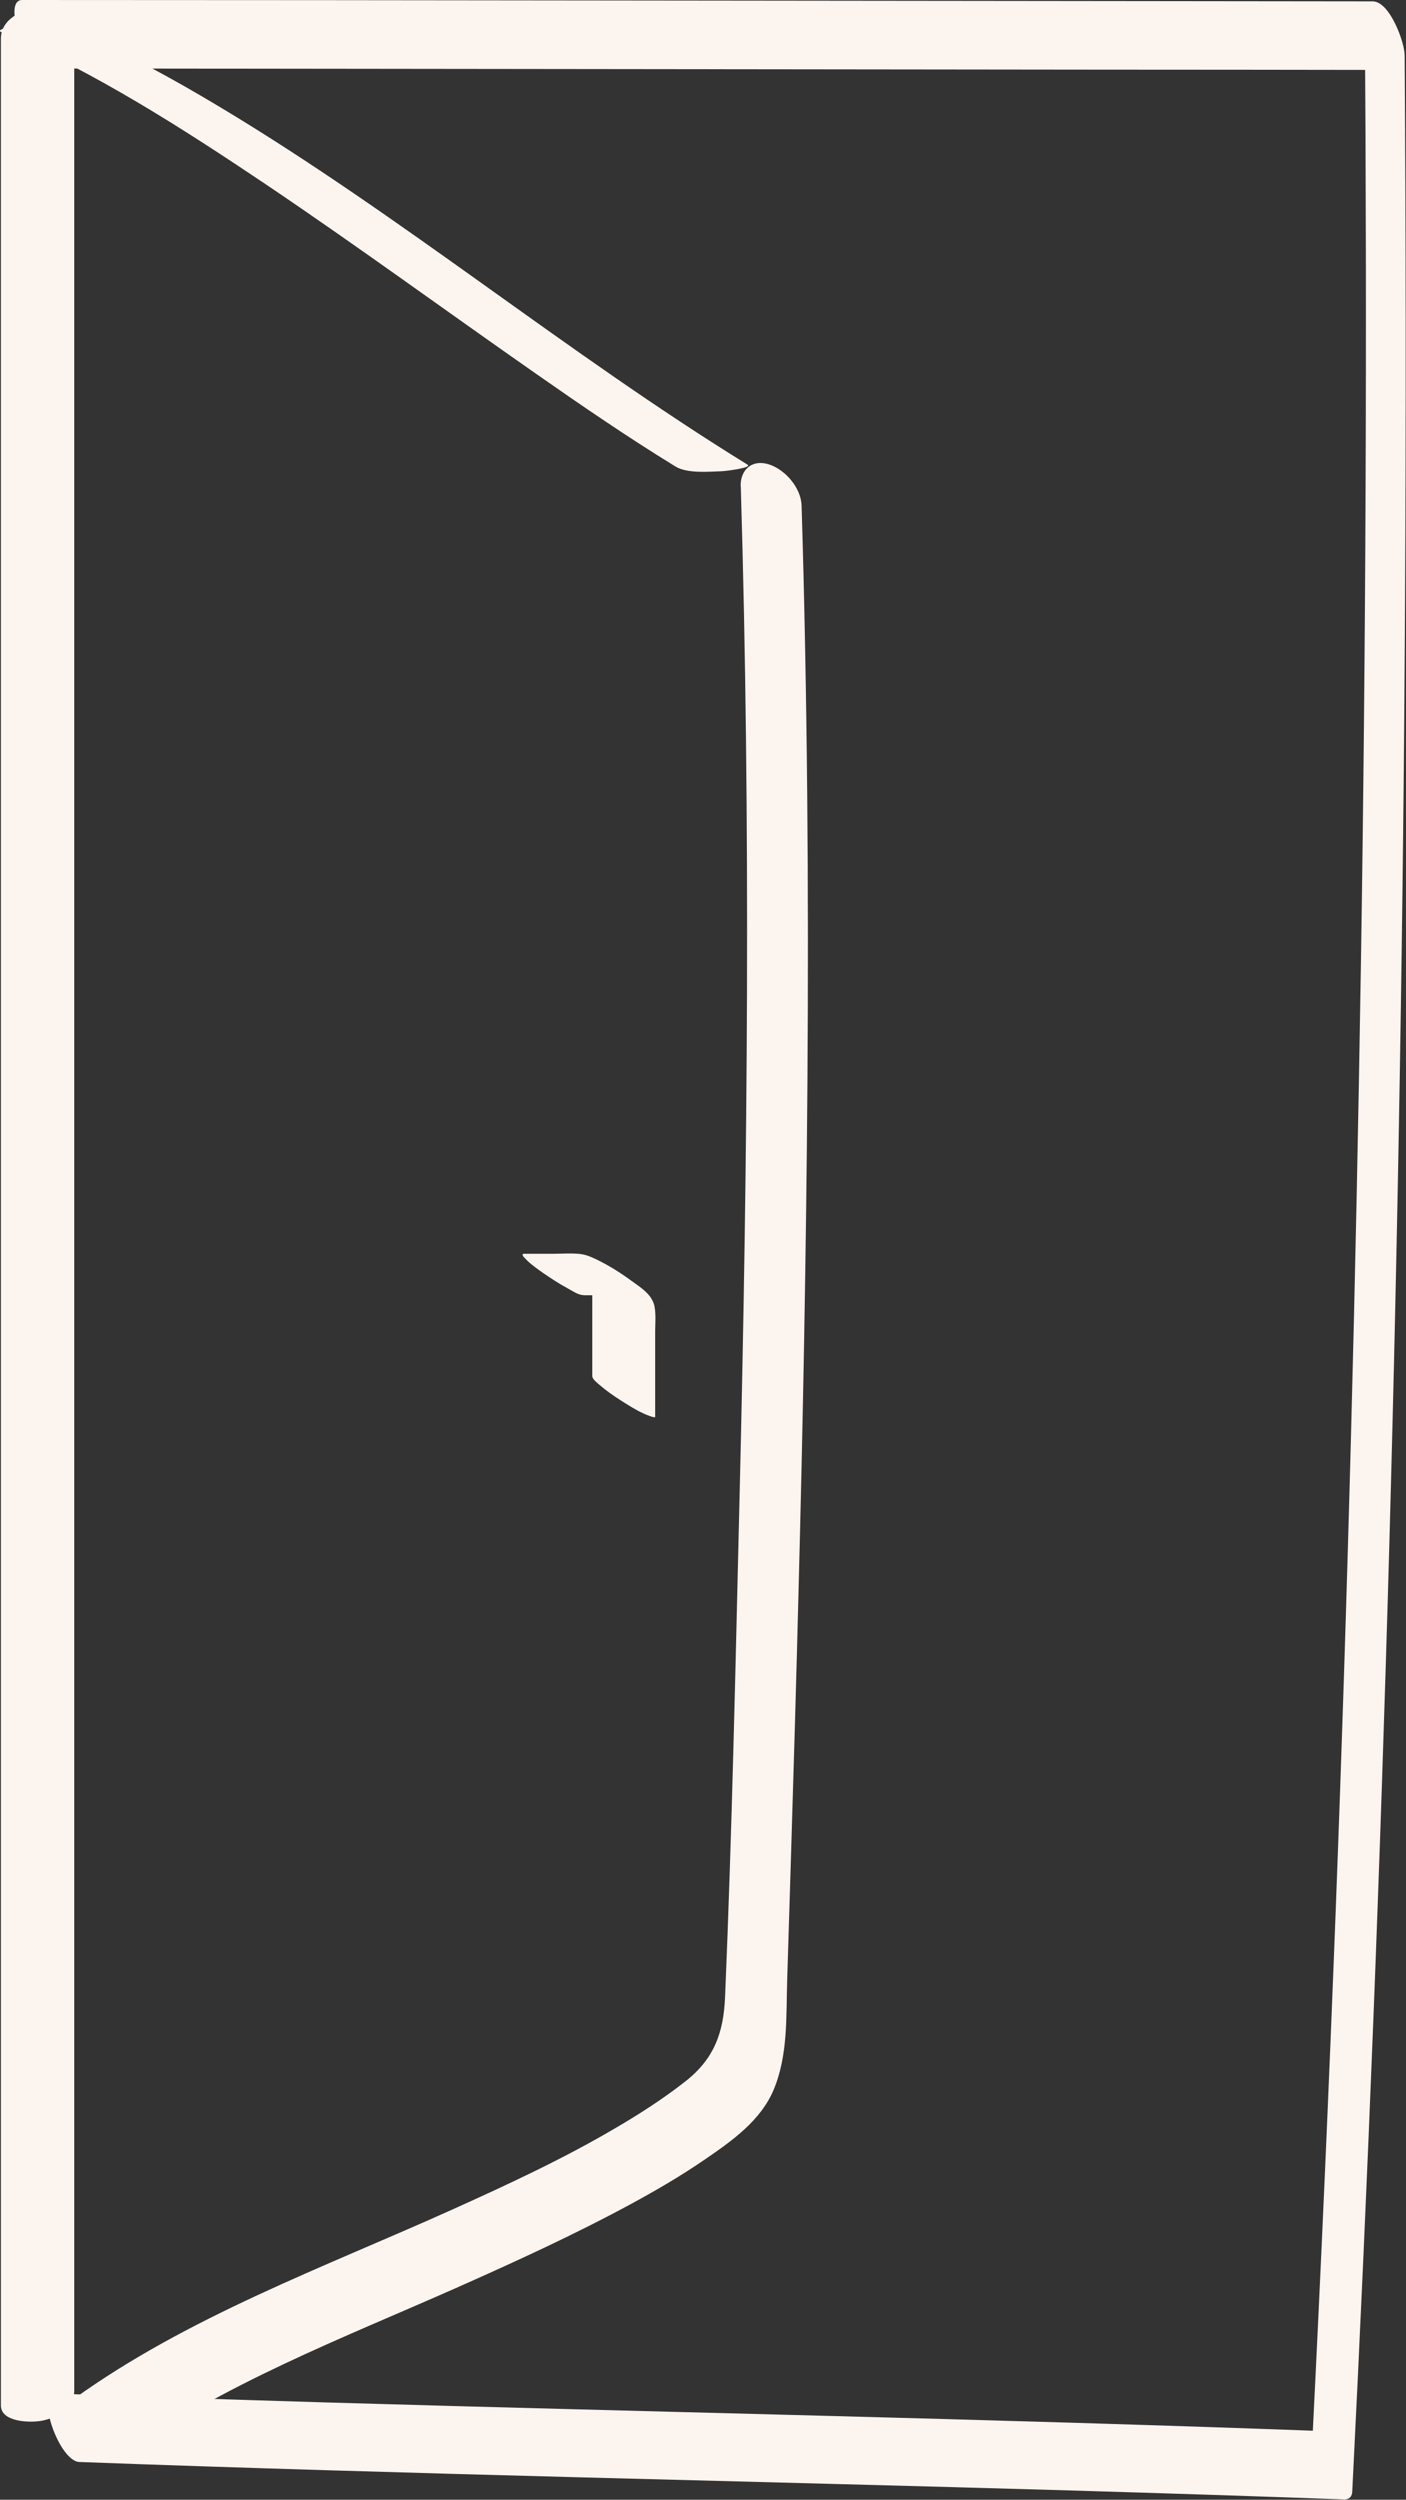
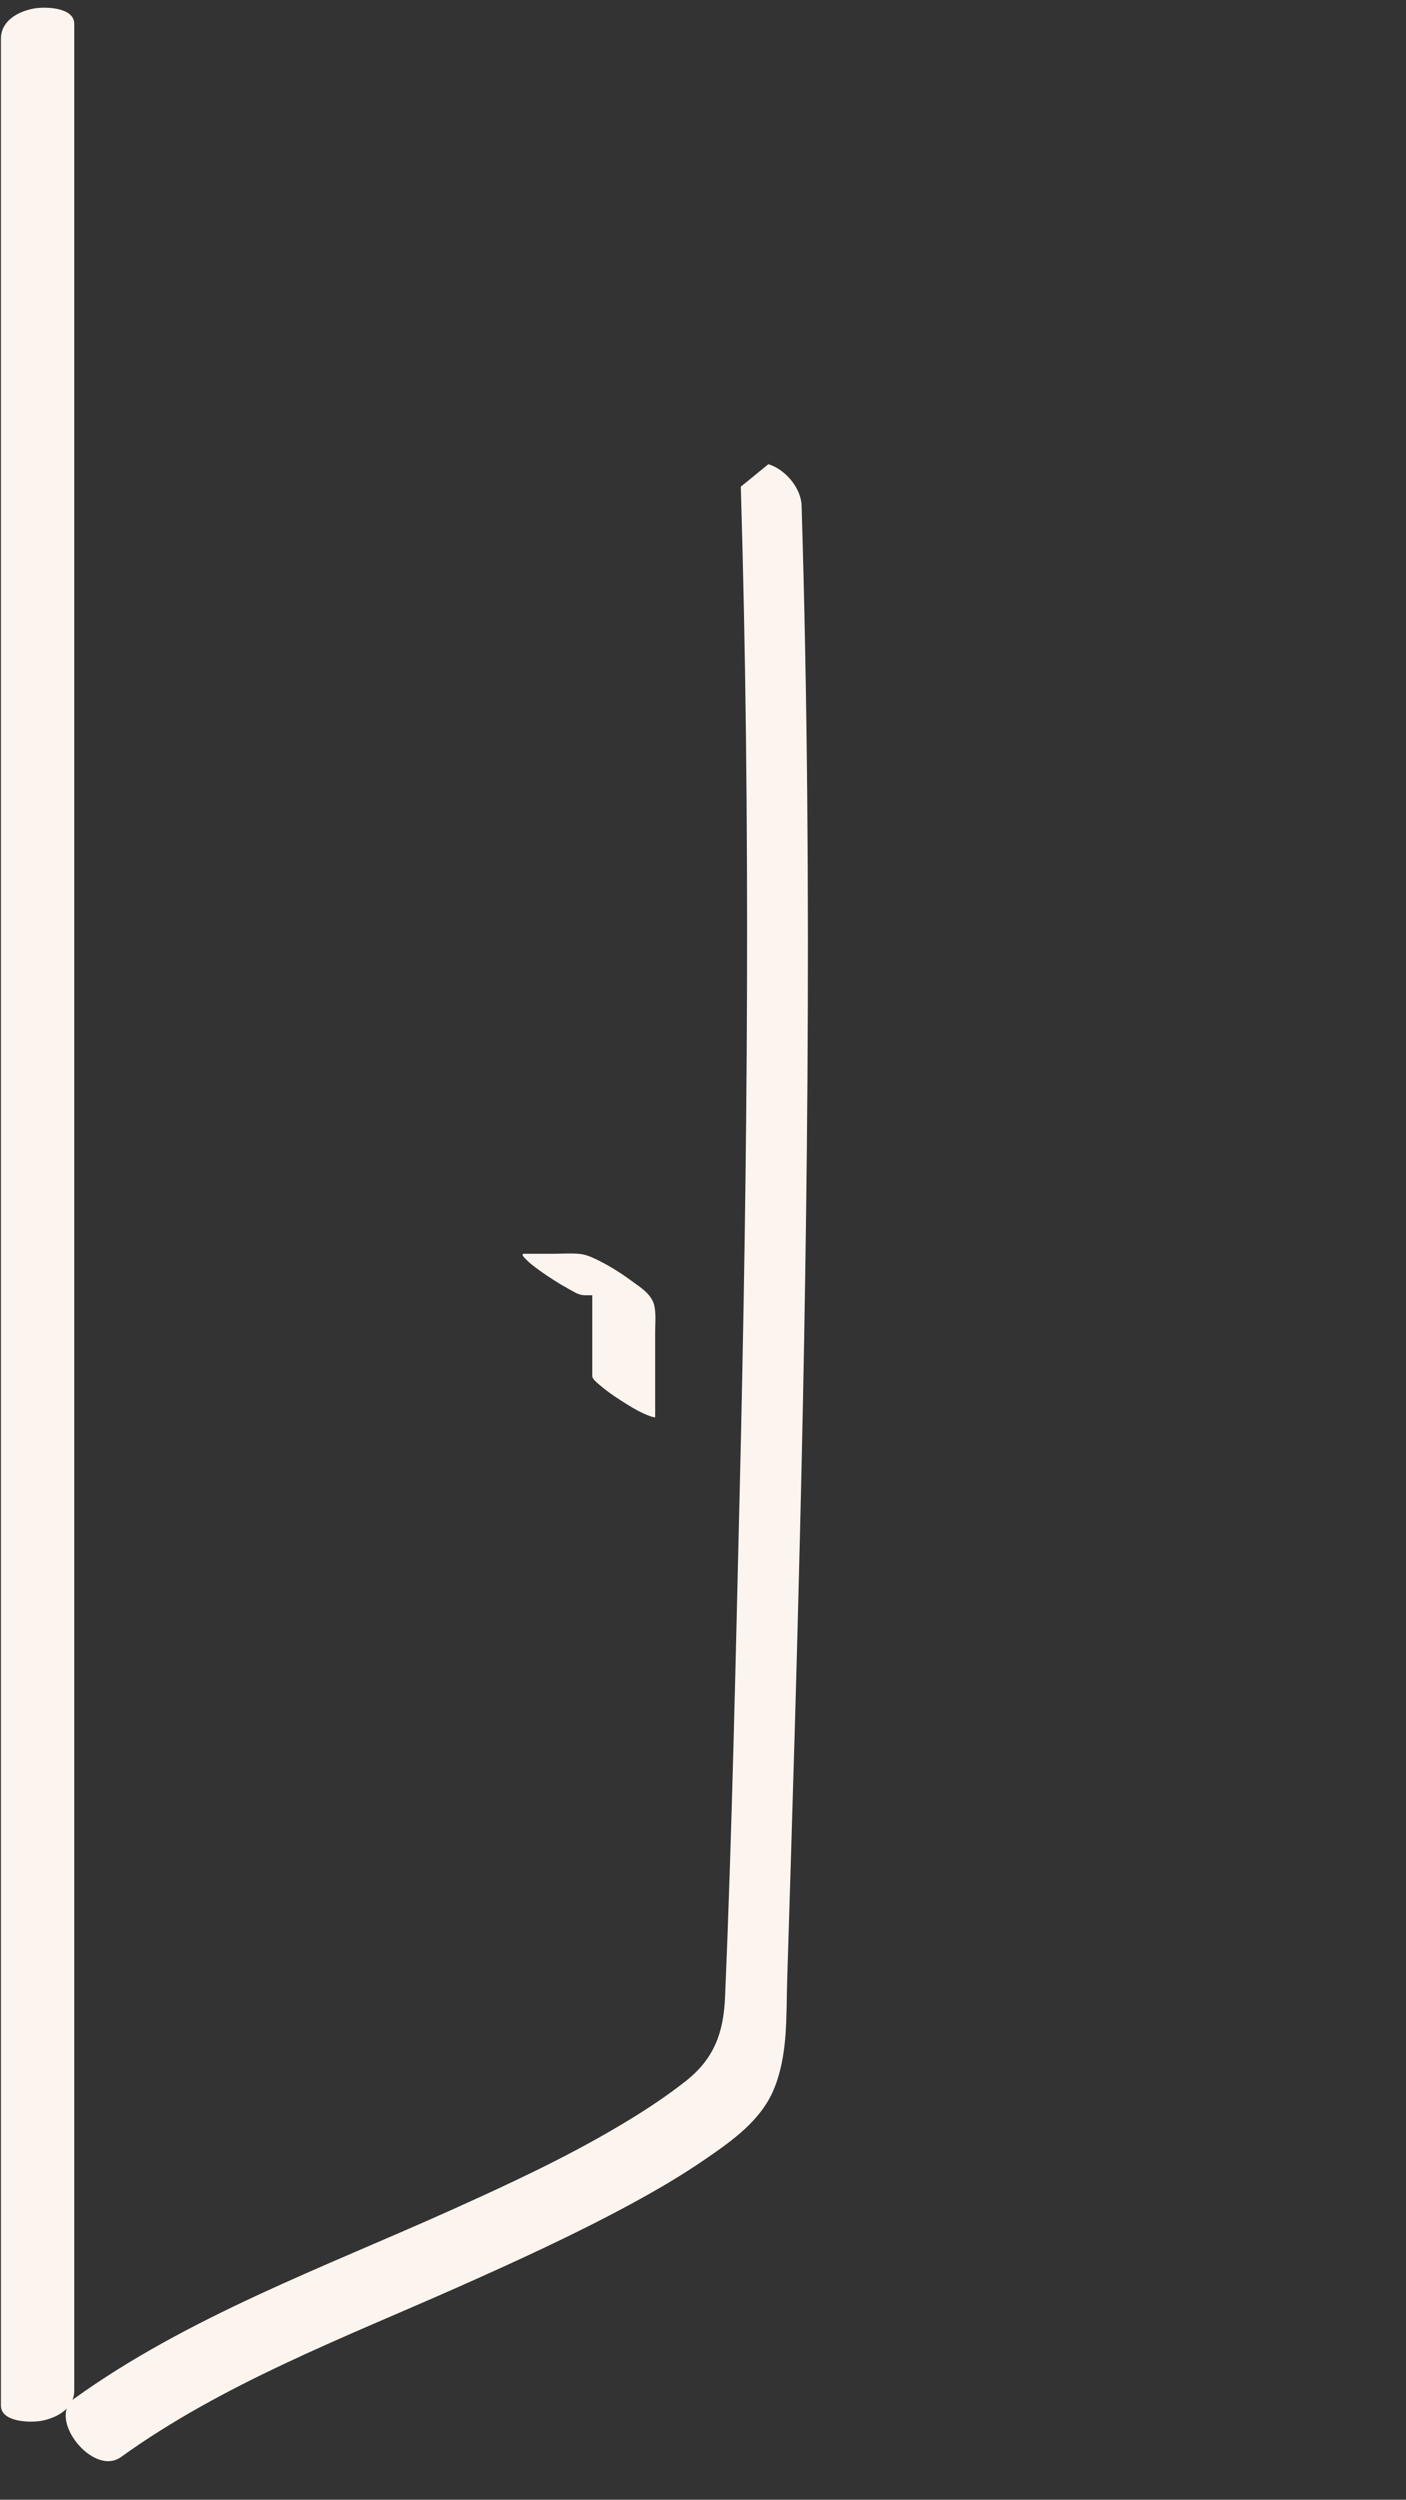
<svg xmlns="http://www.w3.org/2000/svg" id="Ebene_2" data-name="Ebene 2" viewBox="0 0 93.91 166.88">
  <rect x="0" y="0" width="93.91" height="166.88" fill="#333333" stroke="none" />
  <defs>
    <style>
      .cls-1 {
        fill: #fcf4ee;
      }
    </style>
  </defs>
  <g id="Infoportal">
    <g>
      <path class="cls-1" d="M.06,2.59c0,20.35,0,40.7,0,61.04S.06,106.01.06,127.19v33.4c0,1.14,2.05,1.16,2.76,1.01,1.05-.21,2.14-.85,2.14-2.01,0-20.35,0-40.7,0-61.04s0-42.37,0-63.56V1.59C4.96.45,2.91.43,2.2.58,1.15.79.06,1.42.06,2.59H.06Z" />
-       <path class="cls-1" d="M3.09,4.57c23.42.03,46.85.05,70.27.08,6.65,0,13.29.01,19.94.02l-2.14-3.61c.15,21.07.07,42.15-.26,63.22s-.88,42.1-1.68,63.13c-.45,11.81-.97,23.61-1.56,35.41l.53-.53c-22.17-.82-44.36-1.26-66.54-1.91-5.98-.18-11.97-.37-17.95-.59-1.33-.05.25,4.52,1.6,4.57,22.17.82,44.36,1.26,66.54,1.91,5.98.18,11.97.37,17.95.59.32.01.52-.19.53-.53,1.06-21.11,1.89-42.23,2.48-63.36.59-21.2.94-42.41,1.05-63.61.06-11.89.05-23.78-.03-35.66,0-.87-.99-3.61-2.14-3.61-23.42-.03-46.85-.05-70.27-.08C14.77.01,8.13,0,1.48,0,.11,0,1.75,4.57,3.09,4.57h0Z" />
-       <path class="cls-1" d="M.1,2.15c6.25,2.68,12.03,6.38,17.66,10.16,6.09,4.1,12.02,8.44,18.04,12.64,3.05,2.13,6.13,4.24,9.31,6.19.78.48,2.19.35,3.07.32.23,0,2.09-.23,1.75-.44C37.84,23.57,26.87,14.45,14.68,7.14c-3.15-1.89-6.38-3.66-9.76-5.11-.92-.39-2.09-.35-3.07-.32-.42.01-1.14-.06-1.5.15-.05.03-.56.16-.26.29H.1Z" />
-       <path class="cls-1" d="M49.48,32.49c.67,22.43.46,44.88-.08,67.32-.27,11.16-.5,22.34-.97,33.49-.1,2.41-.73,4.14-2.65,5.65-1.48,1.16-3.08,2.19-4.71,3.14-3.54,2.08-7.27,3.8-11,5.48-8.48,3.81-17.54,7.11-25.13,12.57-1.82,1.31,1.28,5.23,3.14,3.89,6.78-4.88,14.8-7.93,22.39-11.29,3.94-1.75,7.86-3.54,11.65-5.59,1.7-.92,3.38-1.9,4.98-3,1.78-1.22,3.7-2.57,4.57-4.63.98-2.33.83-4.92.91-7.4.09-2.92.18-5.85.27-8.77.17-5.63.34-11.26.48-16.89.3-11.41.52-22.83.6-34.24.09-12.83,0-25.66-.39-38.48-.04-1.18-1.11-2.42-2.22-2.75s-1.88.38-1.85,1.49h0Z" />
+       <path class="cls-1" d="M49.48,32.49c.67,22.43.46,44.88-.08,67.32-.27,11.16-.5,22.34-.97,33.49-.1,2.41-.73,4.14-2.65,5.65-1.48,1.16-3.08,2.19-4.71,3.14-3.54,2.08-7.27,3.8-11,5.48-8.48,3.81-17.54,7.11-25.13,12.57-1.82,1.31,1.28,5.23,3.14,3.89,6.78-4.88,14.8-7.93,22.39-11.29,3.94-1.75,7.86-3.54,11.65-5.59,1.7-.92,3.38-1.9,4.98-3,1.78-1.22,3.7-2.57,4.57-4.63.98-2.33.83-4.92.91-7.4.09-2.92.18-5.85.27-8.77.17-5.63.34-11.26.48-16.89.3-11.41.52-22.83.6-34.24.09-12.83,0-25.66-.39-38.48-.04-1.18-1.11-2.42-2.22-2.75h0Z" />
      <path class="cls-1" d="M38.99,86.47h2.16c.35,0,.69,0,1.04,0,.13,0,.26,0,.39,0,.48.03.65.29-.42-.3l-2.12-1.37c-.96-.72-.65-.73-.51-.26l-.03-.12c.12.53.06,1.1.06,1.63,0,.65,0,1.29,0,1.94,0,1.29,0,2.59,0,3.88,0,.21.38.49.49.59.44.38.94.73,1.43,1.04s1,.64,1.54.88c.06.03.74.32.74.21,0-1.27,0-2.53,0-3.8,0-.62,0-1.24,0-1.86,0-.55.06-1.14-.04-1.69-.14-.8-.9-1.27-1.51-1.71-.76-.56-1.57-1.07-2.43-1.48-.33-.16-.69-.3-1.06-.34-.59-.06-1.2-.01-1.78-.01h-1.92c-.27,0,.01.27.08.34.33.35.78.66,1.17.94.53.36,1.07.72,1.63,1.02.3.16.72.46,1.07.46h0Z" />
    </g>
  </g>
</svg>